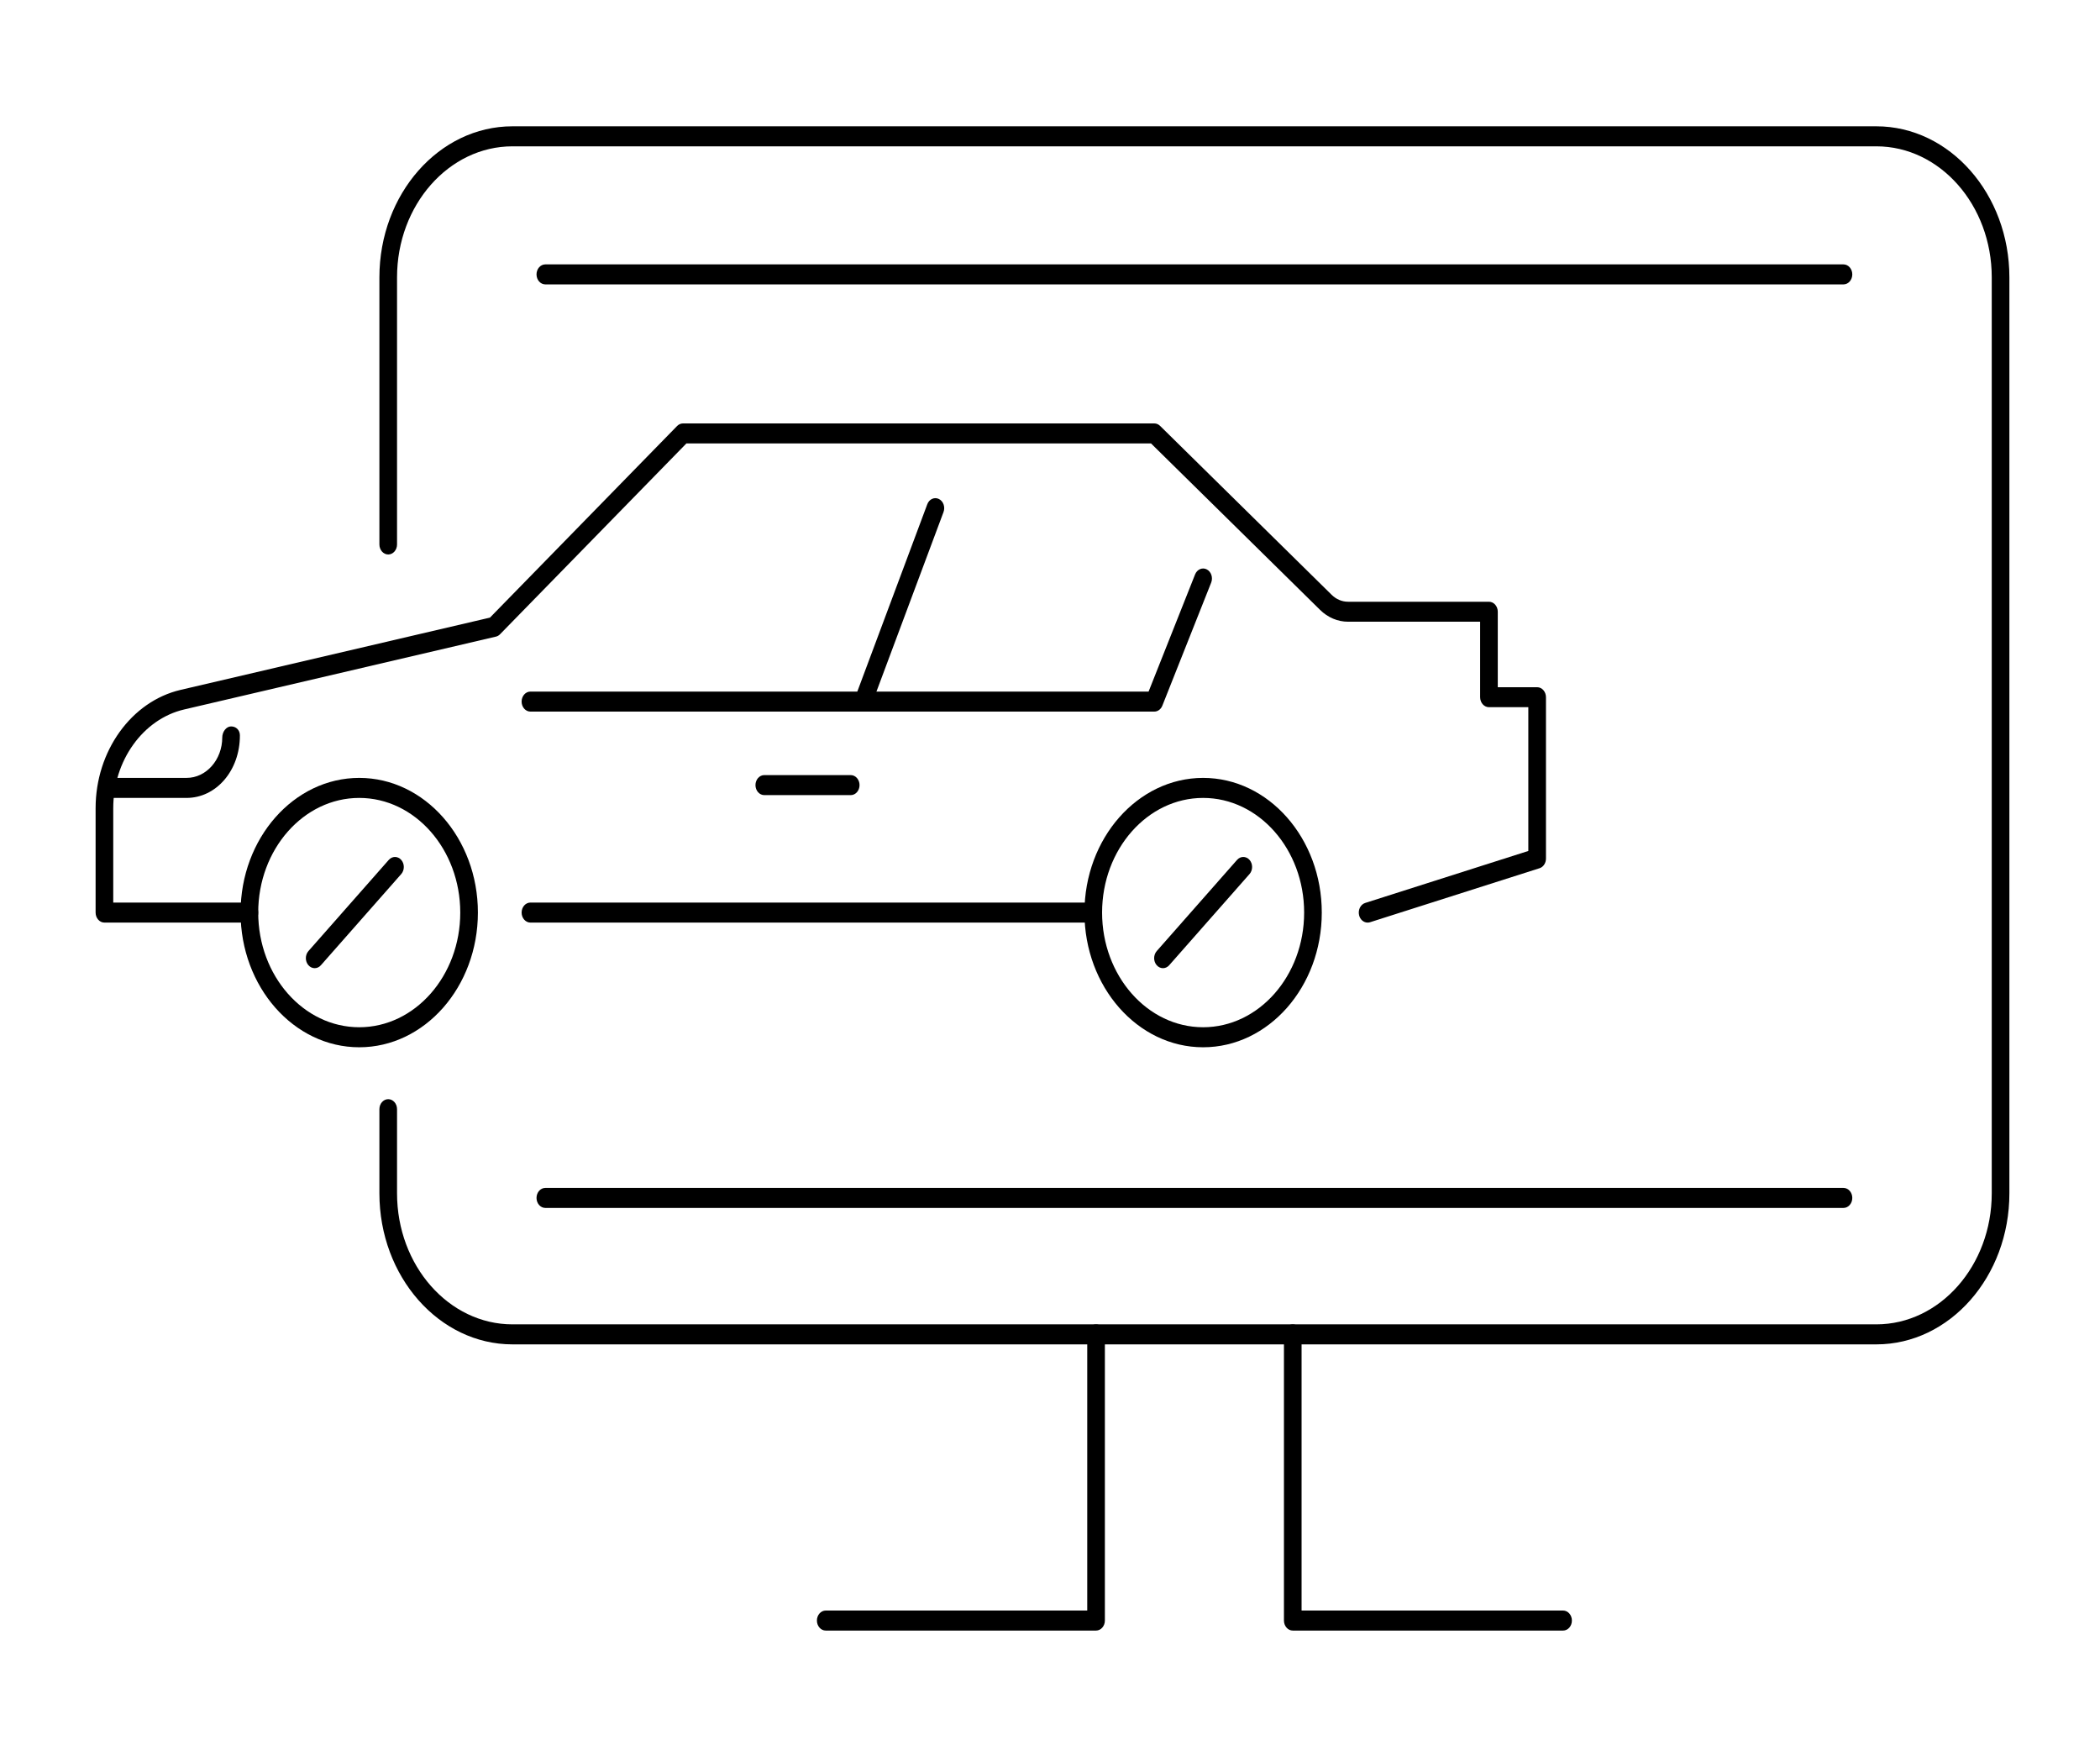
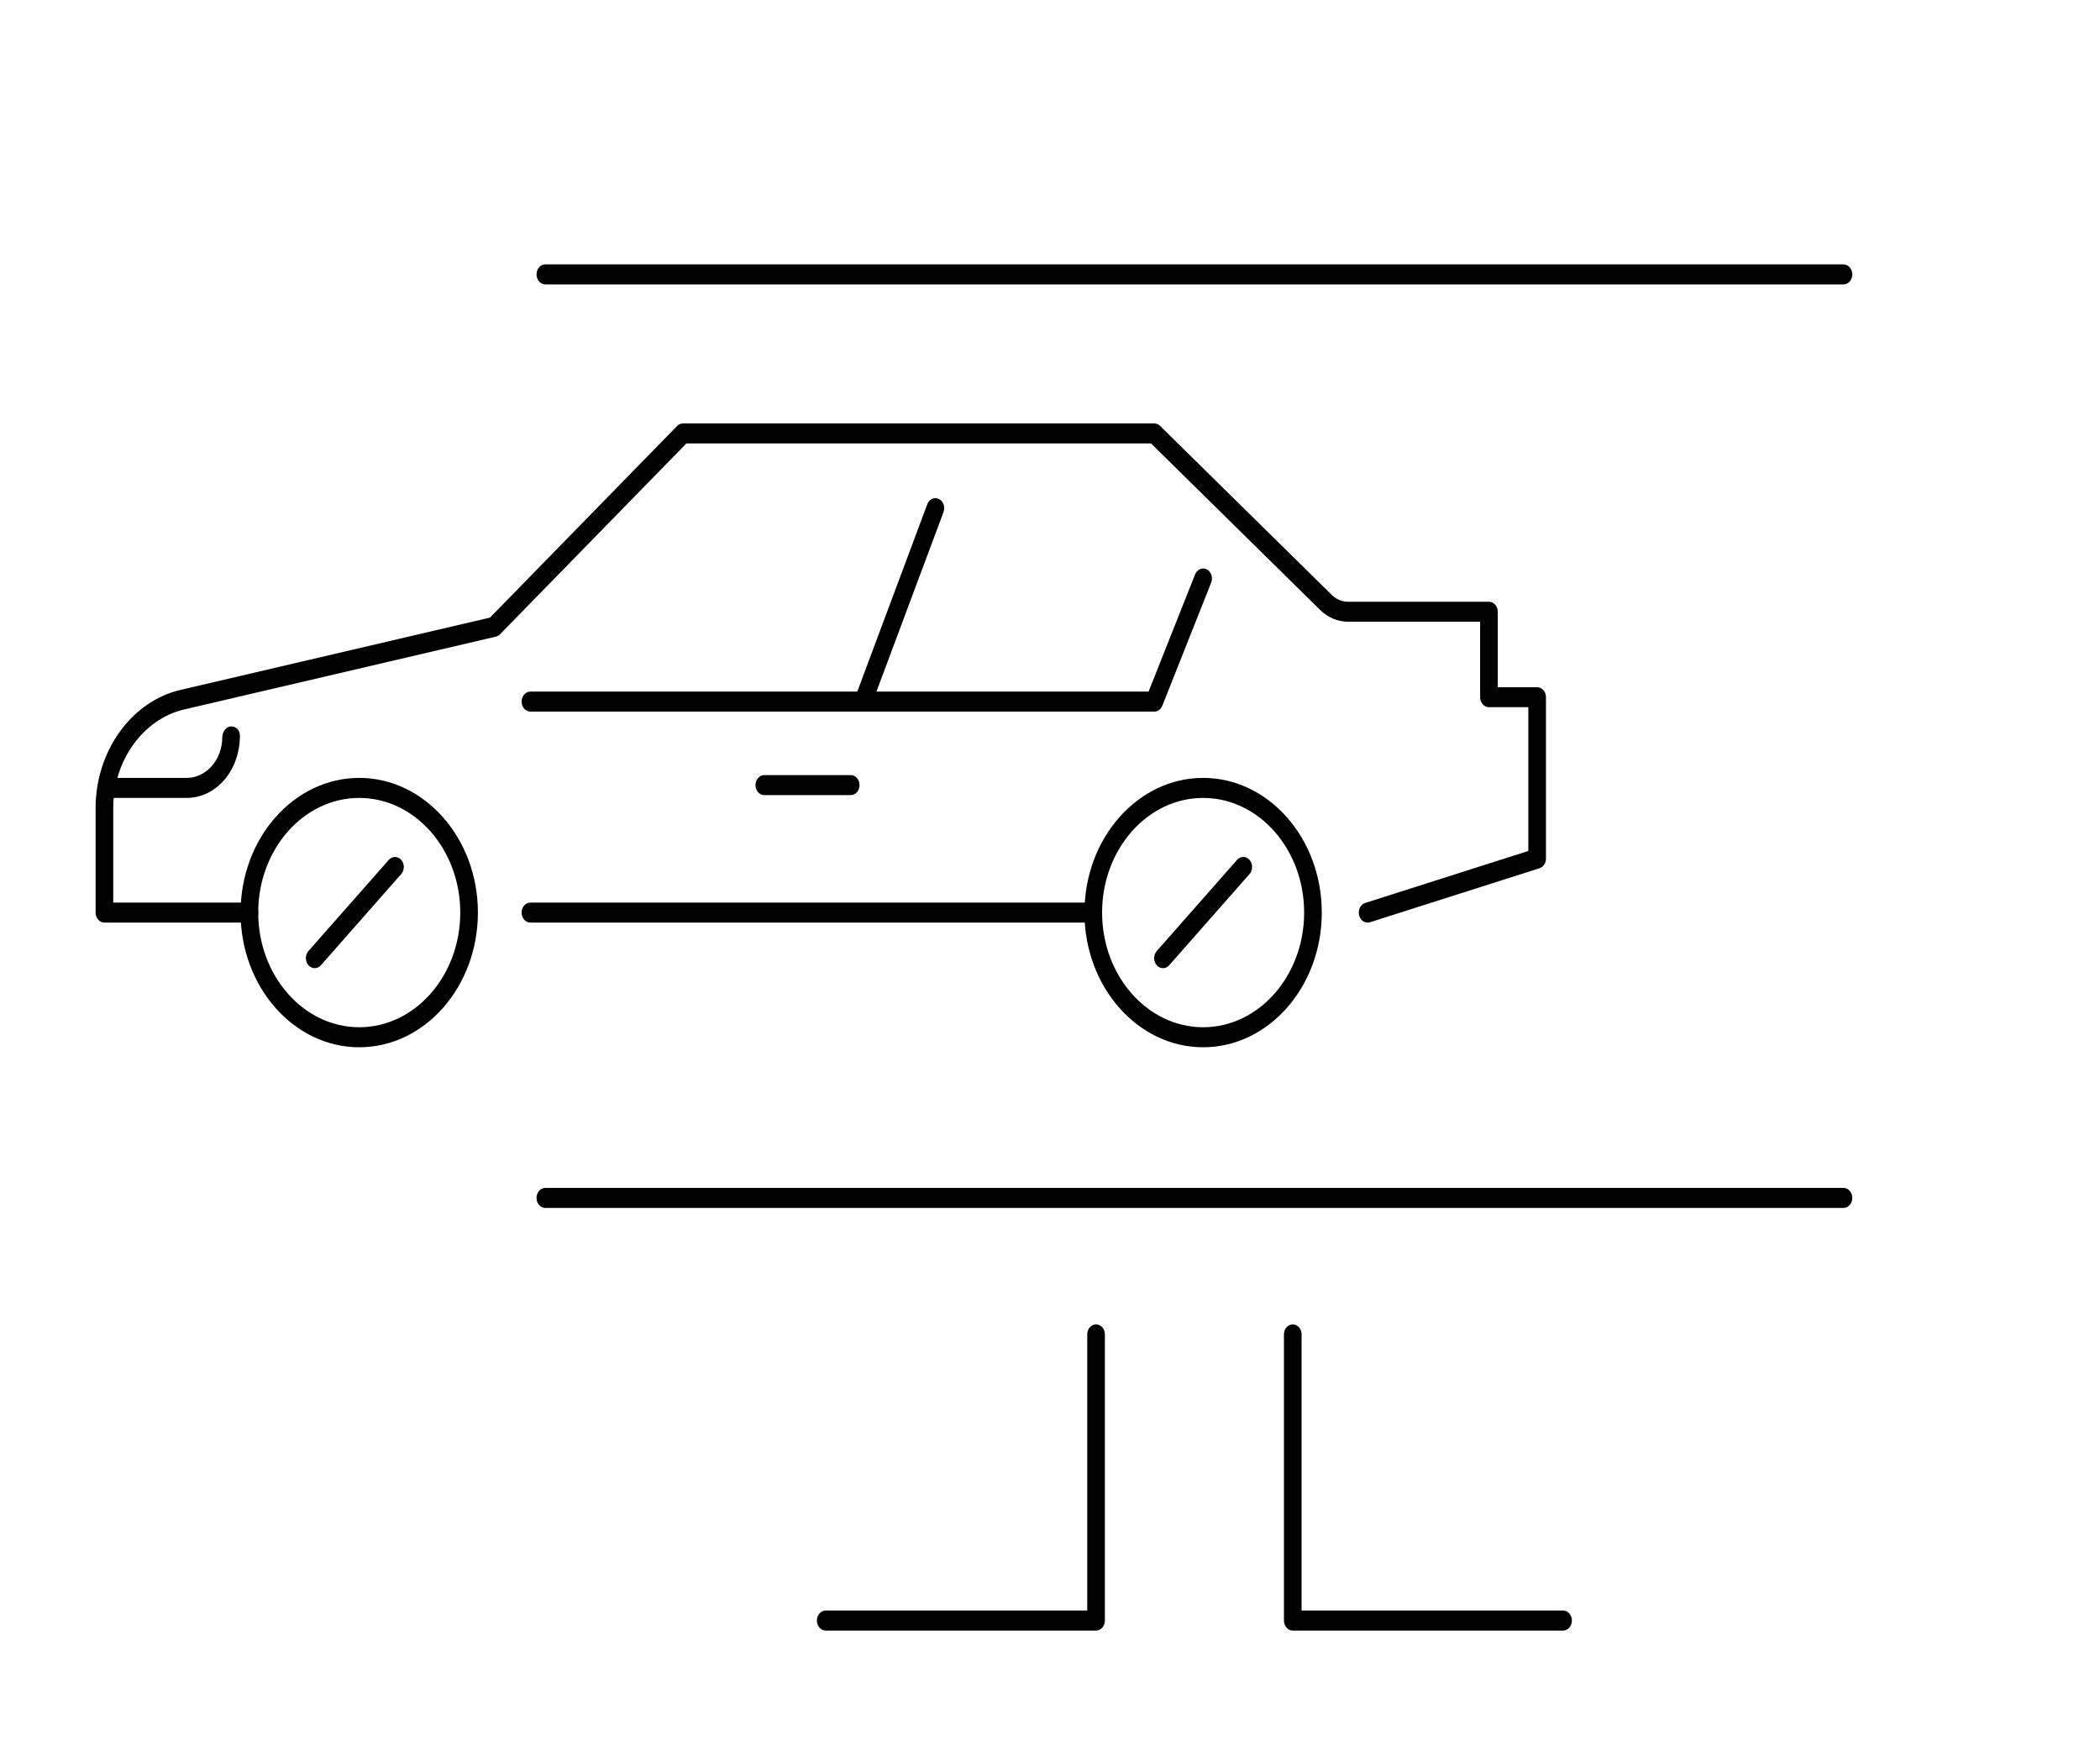
<svg xmlns="http://www.w3.org/2000/svg" xmlns:ns1="http://www.inkscape.org/namespaces/inkscape" xmlns:ns2="http://sodipodi.sourceforge.net/DTD/sodipodi-0.dtd" width="30mm" height="25mm" viewBox="0 0 30 25" version="1.1" id="svg1" ns1:version="1.4.2 (f4327f4, 2025-05-13)" ns2:docname="PK.svg">
  <ns2:namedview id="namedview1" pagecolor="#ffffff" bordercolor="#000000" borderopacity="0.25" ns1:showpageshadow="2" ns1:pageopacity="0.0" ns1:pagecheckerboard="0" ns1:deskcolor="#d1d1d1" ns1:document-units="mm" ns1:zoom="4.5002069" ns1:cx="96.662222" ns1:cy="29.220879" ns1:window-width="1920" ns1:window-height="1174" ns1:window-x="-11" ns1:window-y="-11" ns1:window-maximized="1" ns1:current-layer="layer1" />
  <defs id="defs1" />
  <g ns1:label="Слой 1" ns1:groupmode="layer" id="layer1">
    <g id="g364" transform="matrix(0.252,0,0,0.286,-287.119,-68.177)">
      <g id="g345">
-         <path d="m 1245.729,305.522 h -77.317 c -4.159,0 -7.543,-3.384 -7.543,-7.543 v -4.203 c 0,-0.276 0.224,-0.5 0.5,-0.5 0.276,0 0.5,0.224 0.5,0.5 v 4.203 c 0,3.607 2.936,6.543 6.543,6.543 h 77.317 c 3.607,0 6.543,-2.936 6.543,-6.543 v -45.747 c 0,-3.608 -2.936,-6.543 -6.543,-6.543 h -77.317 c -3.607,0 -6.543,2.935 -6.543,6.543 v 13.341 c 0,0.276 -0.224,0.5 -0.5,0.5 -0.276,0 -0.5,-0.224 -0.5,-0.5 v -13.341 c 0,-4.159 3.384,-7.543 7.543,-7.543 h 77.317 c 4.159,0 7.543,3.384 7.543,7.543 v 45.747 c 0,4.16 -3.383,7.543 -7.543,7.543 z" id="path344" />
-       </g>
+         </g>
      <g id="g346">
        <path d="m 1243.866,298.708 h -73.59 c -0.276,0 -0.5,-0.224 -0.5,-0.5 0,-0.276 0.224,-0.5 0.5,-0.5 h 73.59 c 0.276,0 0.5,0.224 0.5,0.5 0,0.276 -0.223,0.5 -0.5,0.5 z" id="path345" />
      </g>
      <g id="g347">
        <path d="m 1243.866,252.585 h -73.59 c -0.276,0 -0.5,-0.224 -0.5,-0.5 0,-0.276 0.224,-0.5 0.5,-0.5 h 73.59 c 0.276,0 0.5,0.224 0.5,0.5 0,0.276 -0.223,0.5 -0.5,0.5 z" id="path346" />
      </g>
      <g id="g350">
        <g id="g348">
          <path d="m 1227.971,319.815 h -15.324 c -0.276,0 -0.5,-0.224 -0.5,-0.5 v -14.292 c 0,-0.276 0.224,-0.5 0.5,-0.5 0.276,0 0.5,0.224 0.5,0.5 v 13.792 h 14.824 c 0.276,0 0.5,0.224 0.5,0.5 0,0.276 -0.224,0.5 -0.5,0.5 z" id="path347" />
        </g>
        <g id="g349">
          <path d="m 1201.496,319.815 h -15.325 c -0.276,0 -0.5,-0.224 -0.5,-0.5 0,-0.276 0.224,-0.5 0.5,-0.5 h 14.825 v -13.792 c 0,-0.276 0.224,-0.5 0.5,-0.5 0.276,0 0.5,0.224 0.5,0.5 v 14.292 c 0,0.276 -0.224,0.5 -0.5,0.5 z" id="path348" />
        </g>
      </g>
      <g id="g363">
        <g id="g360">
          <g id="g358">
            <g id="g351">
              <path d="m 1216.889,284.457 c -0.219,0 -0.42,-0.145 -0.481,-0.365 -0.074,-0.266 0.08,-0.542 0.347,-0.616 l 9.246,-2.596 v -7.18 h -2.232 c -0.276,0 -0.5,-0.224 -0.5,-0.5 v -3.769 h -7.492 c -0.581,0 -1.143,-0.21 -1.582,-0.591 l -9.583,-8.313 h -26.339 l -10.566,9.531 c -0.066,0.06 -0.147,0.101 -0.234,0.118 l -17.675,3.638 c -2.327,0.479 -4.017,2.553 -4.017,4.929 v 4.714 h 7.72 c 0.276,0 0.5,0.224 0.5,0.5 0,0.276 -0.224,0.5 -0.5,0.5 h -8.22 c -0.276,0 -0.5,-0.224 -0.5,-0.5 v -5.214 c 0,-2.849 2.025,-5.333 4.815,-5.907 l 17.541,-3.61 10.608,-9.569 c 0.092,-0.083 0.211,-0.129 0.335,-0.129 h 26.718 c 0.12,0 0.236,0.043 0.327,0.122 l 9.725,8.436 c 0.258,0.224 0.587,0.347 0.927,0.347 h 7.992 c 0.276,0 0.5,0.224 0.5,0.5 v 3.769 h 2.232 c 0.276,0 0.5,0.224 0.5,0.5 v 8.059 c 0,0.224 -0.149,0.421 -0.365,0.481 l -9.611,2.698 c -0.046,0.011 -0.091,0.017 -0.136,0.017 z" id="path350" />
            </g>
            <g id="g352">
              <path d="m 1204.797,273.92 h -35.366 c -0.276,0 -0.5,-0.224 -0.5,-0.5 0,-0.276 0.224,-0.5 0.5,-0.5 h 35.043 l 2.636,-5.852 c 0.115,-0.253 0.413,-0.364 0.661,-0.251 0.252,0.113 0.364,0.409 0.251,0.661 l -2.769,6.147 c -0.081,0.18 -0.26,0.295 -0.456,0.295 z" id="path351" />
            </g>
            <g id="g353">
              <path d="m 1187.588,278.091 h -4.9 c -0.276,0 -0.5,-0.224 -0.5,-0.5 0,-0.276 0.224,-0.5 0.5,-0.5 h 4.9 c 0.276,0 0.5,0.224 0.5,0.5 0,0.276 -0.224,0.5 -0.5,0.5 z" id="path352" />
            </g>
            <g id="g354">
              <path d="m 1188.292,273.92 c -0.065,0 -0.132,-0.013 -0.195,-0.04 -0.254,-0.107 -0.373,-0.401 -0.265,-0.655 l 4.096,-9.66 c 0.106,-0.255 0.402,-0.373 0.655,-0.265 0.254,0.107 0.373,0.401 0.265,0.655 l -4.096,9.66 c -0.08,0.191 -0.266,0.305 -0.46,0.305 z" id="path353" />
            </g>
            <g id="g355">
              <path d="m 1159.726,290.684 c -3.709,0 -6.727,-3.018 -6.727,-6.727 0,-3.709 3.018,-6.726 6.727,-6.726 3.709,0 6.727,3.017 6.727,6.726 -10e-4,3.709 -3.018,6.727 -6.727,6.727 z m 0,-12.453 c -3.157,0 -5.727,2.568 -5.727,5.726 0,3.157 2.569,5.727 5.727,5.727 3.158,0 5.727,-2.569 5.727,-5.727 -10e-4,-3.157 -2.57,-5.726 -5.727,-5.726 z" id="path354" />
            </g>
            <g id="g356">
              <path d="m 1207.565,290.684 c -3.709,0 -6.727,-3.018 -6.727,-6.727 0,-3.709 3.018,-6.726 6.727,-6.726 3.709,0 6.727,3.017 6.727,6.726 0,3.709 -3.018,6.727 -6.727,6.727 z m 0,-12.453 c -3.157,0 -5.727,2.568 -5.727,5.726 0,3.157 2.569,5.727 5.727,5.727 3.158,0 5.727,-2.569 5.727,-5.727 0,-3.157 -2.569,-5.726 -5.727,-5.726 z" id="path355" />
            </g>
            <g id="g357">
              <path d="m 1201.339,284.457 h -31.908 c -0.276,0 -0.5,-0.224 -0.5,-0.5 0,-0.276 0.224,-0.5 0.5,-0.5 h 31.908 c 0.276,0 0.5,0.224 0.5,0.5 0,0.276 -0.224,0.5 -0.5,0.5 z" id="path356" />
            </g>
          </g>
          <g id="g359">
            <path d="m 1149.939,278.231 h -4.414 c -0.276,0 -0.5,-0.224 -0.5,-0.5 0,-0.276 0.224,-0.5 0.5,-0.5 h 4.414 c 1.115,0 2.022,-0.907 2.022,-2.022 0,-0.276 0.224,-0.549 0.5,-0.549 0.276,0 0.5,0.175 0.5,0.451 10e-4,1.765 -1.355,3.12 -3.022,3.12 z" id="path358" />
          </g>
        </g>
        <g id="g361">
          <path d="m 1157.2,286.734 c -0.128,0 -0.256,-0.049 -0.354,-0.147 -0.195,-0.195 -0.195,-0.512 0,-0.707 l 4.554,-4.554 c 0.195,-0.195 0.512,-0.195 0.707,0 0.195,0.195 0.195,0.512 0,0.707 l -4.554,4.554 c -0.097,0.098 -0.225,0.147 -0.353,0.147 z" id="path360" />
        </g>
        <g id="g362">
          <path d="m 1205.289,286.734 c -0.128,0 -0.256,-0.049 -0.354,-0.147 -0.195,-0.195 -0.195,-0.512 0,-0.707 l 4.554,-4.554 c 0.195,-0.195 0.512,-0.195 0.707,0 0.195,0.195 0.195,0.512 0,0.707 l -4.554,4.554 c -0.097,0.098 -0.225,0.147 -0.353,0.147 z" id="path361" />
        </g>
      </g>
    </g>
  </g>
</svg>